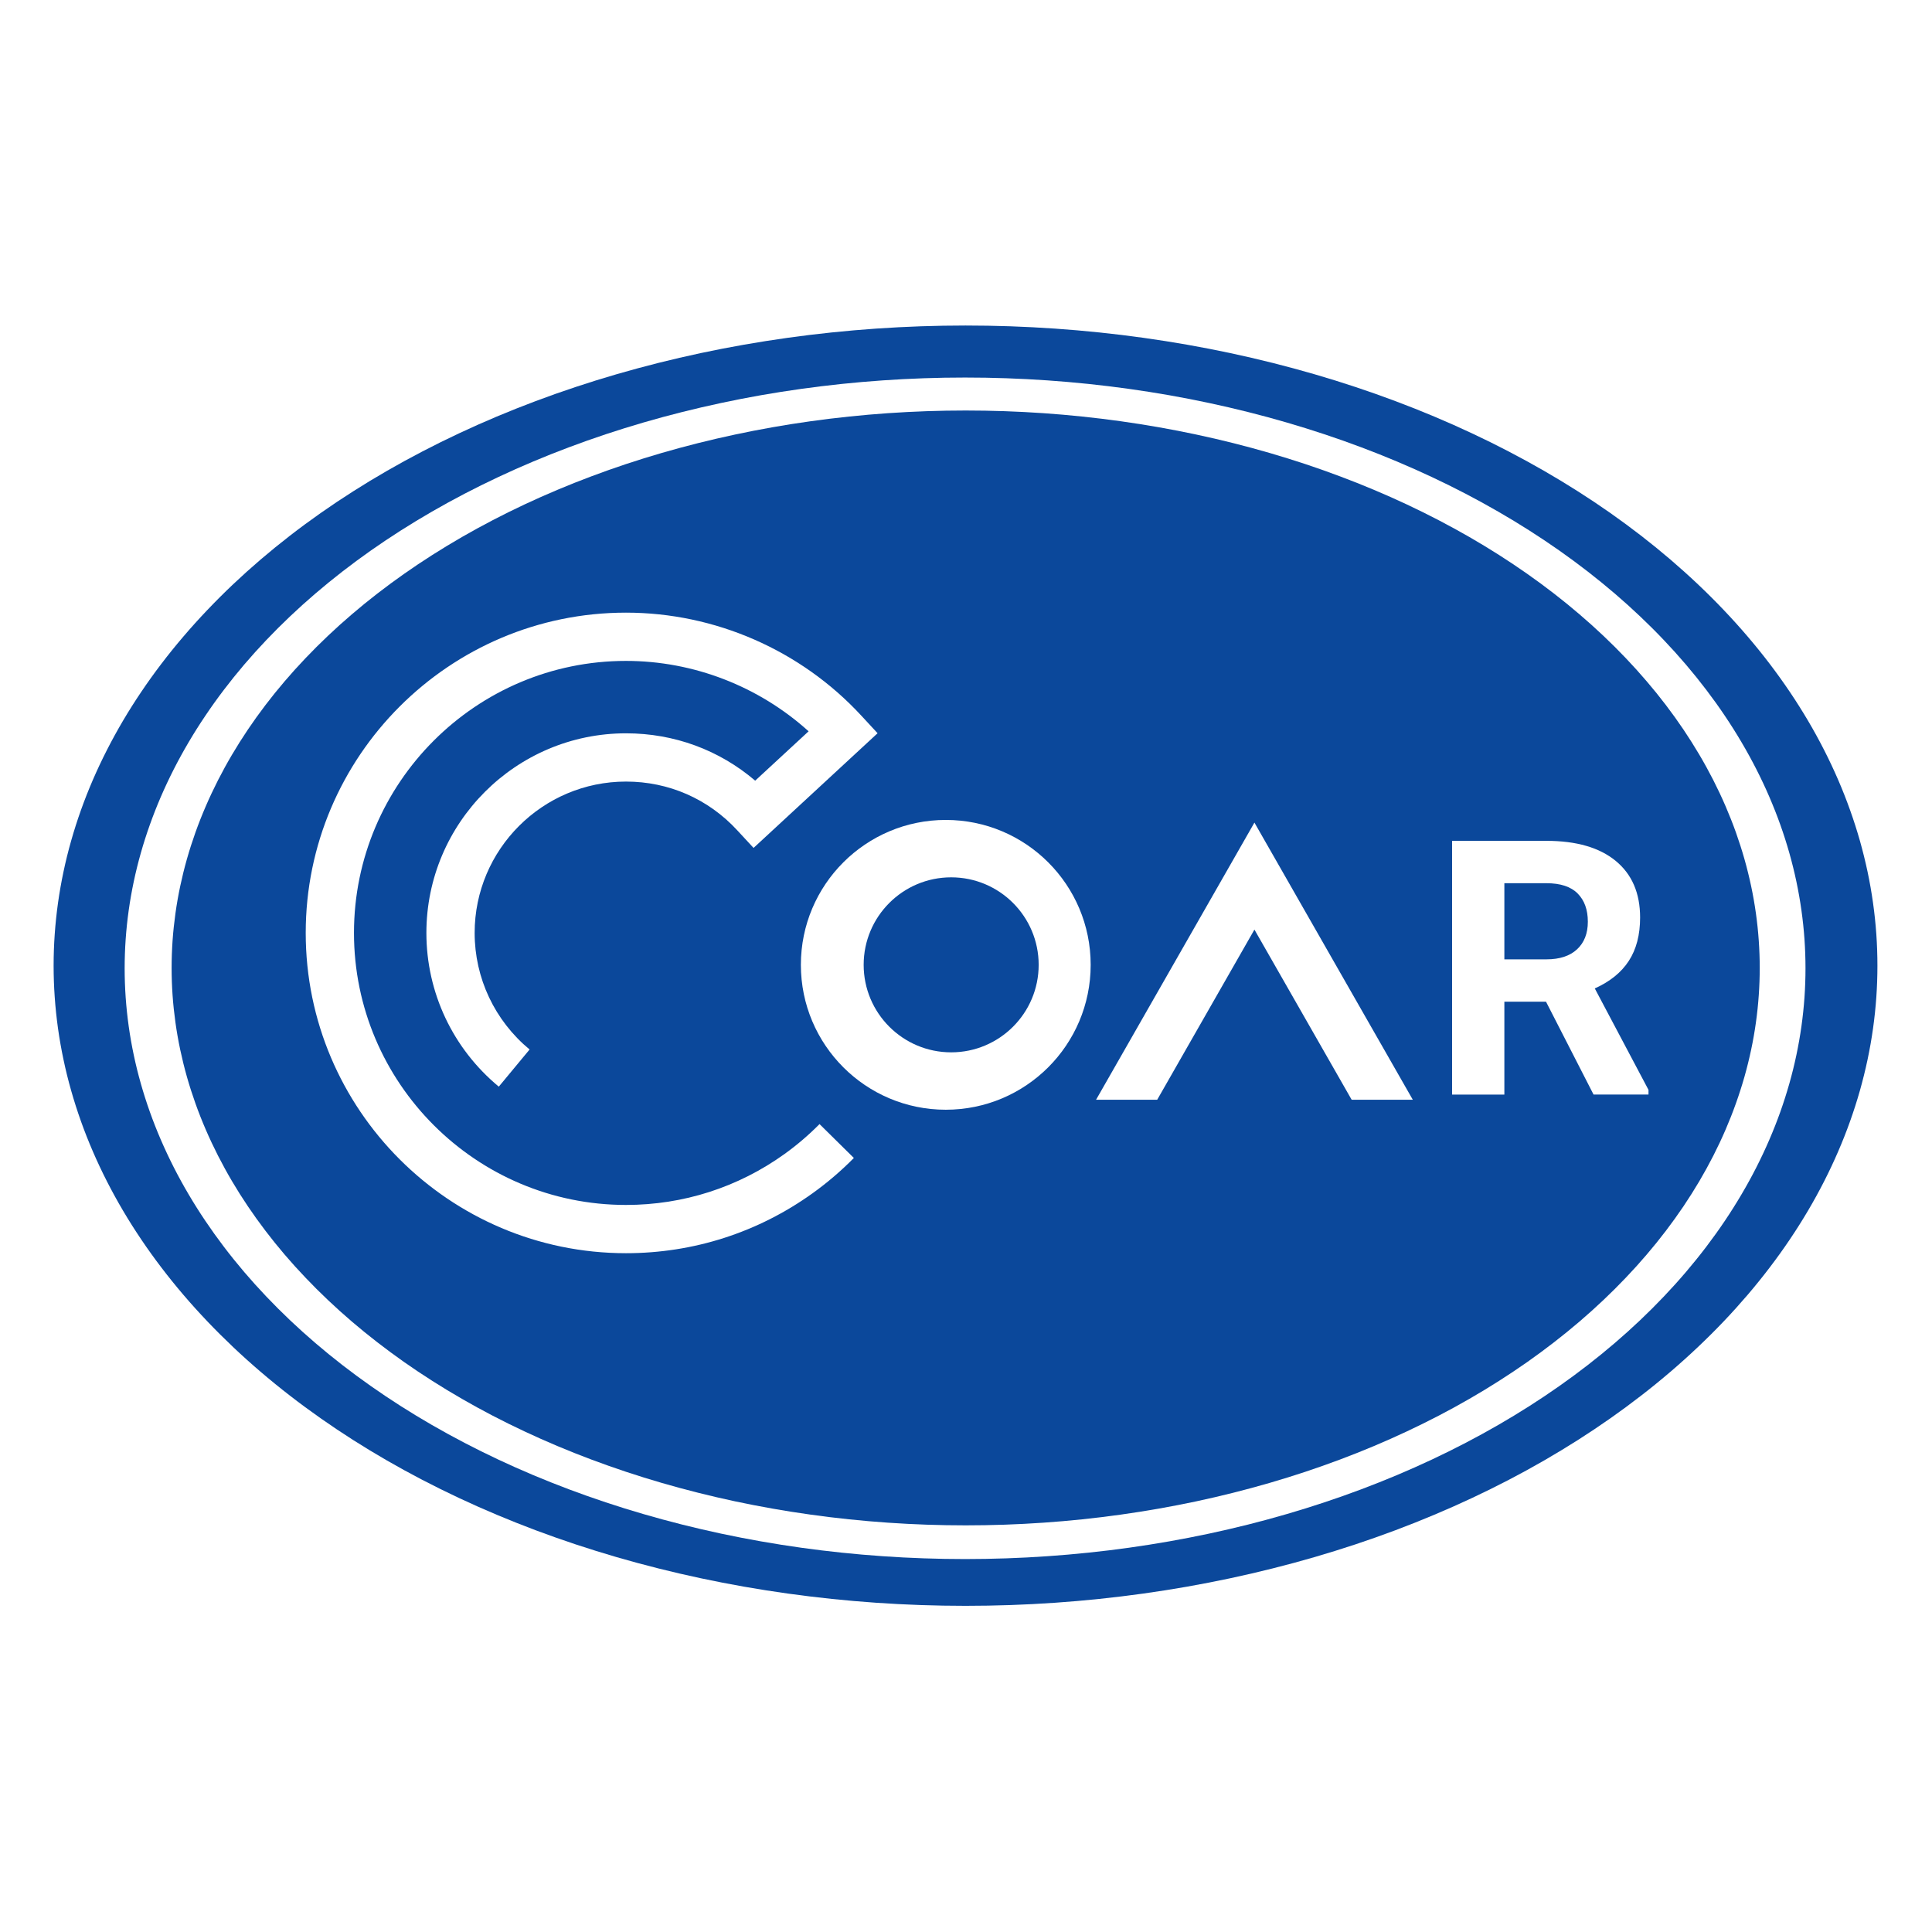
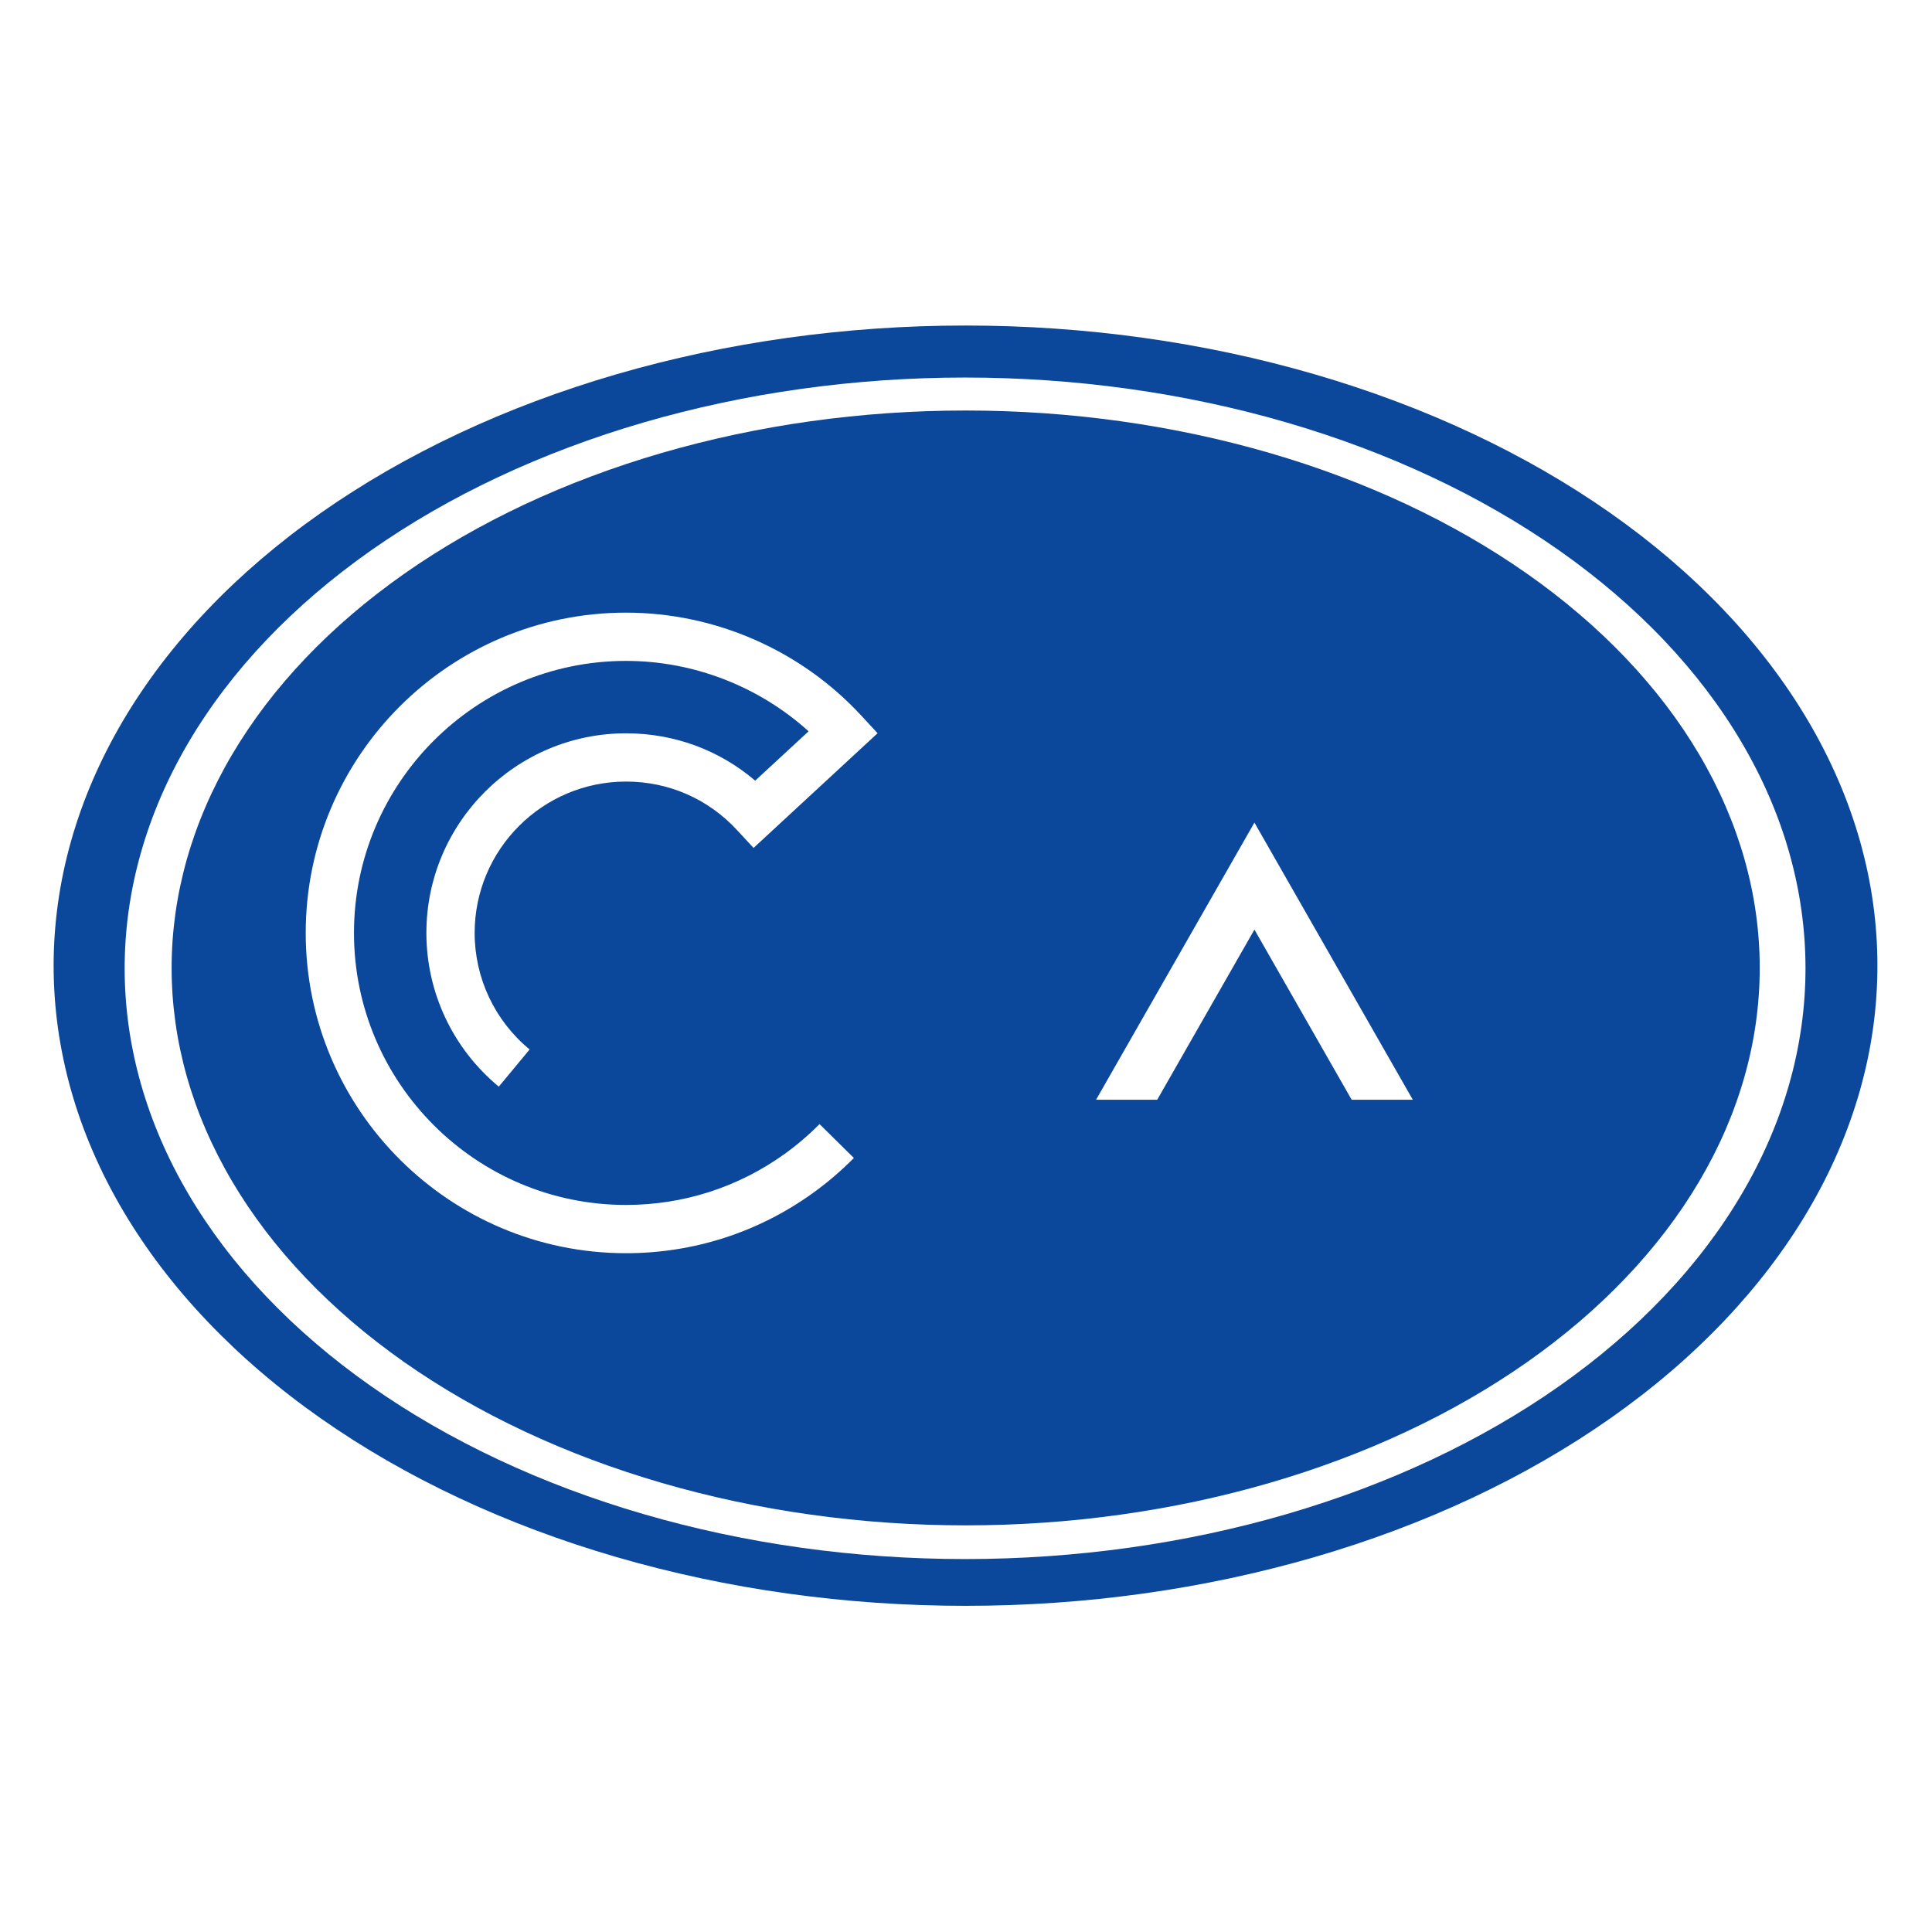
<svg xmlns="http://www.w3.org/2000/svg" width="500" zoomAndPan="magnify" viewBox="0 0 375 375" height="500" preserveAspectRatio="xMidYMid meet" version="1.2">
  <defs>
    <clipPath id="bee50a6428">
      <path d="M 10.406 63.094 L 364.406 63.094 L 364.406 312 L 10.406 312 Z M 10.406 63.094 " />
    </clipPath>
    <clipPath id="fa83257ec4">
      <path d="M 24.195 73.195 L 350.445 73.195 L 350.445 302.695 L 24.195 302.695 Z M 24.195 73.195 " />
    </clipPath>
    <clipPath id="931a501cf6">
      <path d="M 33.312 79.602 L 341.562 79.602 L 341.562 296.352 L 33.312 296.352 Z M 33.312 79.602 " />
    </clipPath>
    <clipPath id="67c6e67961">
      <path d="M 59.34 118.805 L 170.34 118.805 L 170.34 244 L 59.34 244 Z M 59.34 118.805 " />
    </clipPath>
    <clipPath id="793ae926ce">
      <path d="M 183.574 170.289 L 217.996 170.289 L 217.996 204.711 L 183.574 204.711 Z M 183.574 170.289 " />
    </clipPath>
    <clipPath id="f6c6d3f4fd">
      <path d="M 200.785 170.289 C 191.281 170.289 183.574 177.996 183.574 187.5 C 183.574 197.004 191.281 204.711 200.785 204.711 C 210.293 204.711 217.996 197.004 217.996 187.5 C 217.996 177.996 210.293 170.289 200.785 170.289 Z M 200.785 170.289 " />
    </clipPath>
    <clipPath id="cbe284f5e5">
      <path d="M 212.746 159.664 L 274.312 159.664 L 274.312 213.457 L 212.746 213.457 Z M 212.746 159.664 " />
    </clipPath>
    <clipPath id="e5f0090277">
      <path d="M 243.484 159.664 L 274.223 213.457 L 212.746 213.457 Z M 243.484 159.664 " />
    </clipPath>
    <clipPath id="c2ba480b88">
-       <path d="M 155.449 159.148 L 211.699 159.148 L 211.699 215.398 L 155.449 215.398 Z M 155.449 159.148 " />
-     </clipPath>
+       </clipPath>
    <clipPath id="9d851b06ee">
      <path d="M 183.574 159.148 C 168.043 159.148 155.449 171.738 155.449 187.273 C 155.449 202.805 168.043 215.398 183.574 215.398 C 199.109 215.398 211.699 202.805 211.699 187.273 C 211.699 171.738 199.109 159.148 183.574 159.148 Z M 183.574 159.148 " />
    </clipPath>
    <clipPath id="fb36ffa381">
      <path d="M 167.637 170.289 L 201.605 170.289 L 201.605 204.258 L 167.637 204.258 Z M 167.637 170.289 " />
    </clipPath>
    <clipPath id="33cd33362e">
      <path d="M 184.621 170.289 C 175.242 170.289 167.637 177.895 167.637 187.273 C 167.637 196.652 175.242 204.258 184.621 204.258 C 194 204.258 201.605 196.652 201.605 187.273 C 201.605 177.895 194 170.289 184.621 170.289 Z M 184.621 170.289 " />
    </clipPath>
    <clipPath id="8b9d92879b">
      <path d="M 212.746 180.434 L 274.312 180.434 L 274.312 234.227 L 212.746 234.227 Z M 212.746 180.434 " />
    </clipPath>
    <clipPath id="8de846213a">
      <path d="M 243.484 180.434 L 274.223 234.227 L 212.746 234.227 Z M 243.484 180.434 " />
    </clipPath>
    <clipPath id="9face5be9b">
      <path d="M 281.723 163 L 319.973 163 L 319.973 213 L 281.723 213 Z M 281.723 163 " />
    </clipPath>
  </defs>
  <g id="d5f95e739c">
    <rect x="0" width="375" y="0" height="375" style="fill:#ffffff;fill-opacity:1;stroke:none;" />
    <rect x="0" width="375" y="0" height="375" style="fill:#ffffff;fill-opacity:1;stroke:none;" />
    <g clip-rule="nonzero" clip-path="url(#bee50a6428)">
      <path style=" stroke:none;fill-rule:nonzero;fill:#0b489b;fill-opacity:1;" d="M 364.406 187.438 C 364.406 189.469 364.336 191.504 364.195 193.535 C 364.051 195.566 363.84 197.594 363.555 199.617 C 363.27 201.641 362.918 203.656 362.492 205.668 C 362.066 207.68 361.57 209.684 361.008 211.676 C 360.441 213.672 359.805 215.656 359.102 217.629 C 358.398 219.602 357.625 221.559 356.785 223.504 C 355.945 225.453 355.035 227.383 354.059 229.297 C 353.086 231.211 352.043 233.109 350.934 234.988 C 349.824 236.867 348.652 238.723 347.414 240.562 C 346.176 242.402 344.871 244.215 343.508 246.008 C 342.141 247.805 340.715 249.57 339.227 251.316 C 337.734 253.059 336.188 254.777 334.578 256.469 C 332.969 258.16 331.301 259.82 329.574 261.453 C 327.848 263.09 326.066 264.691 324.23 266.262 C 322.391 267.836 320.5 269.375 318.555 270.879 C 316.609 272.387 314.613 273.859 312.566 275.297 C 310.516 276.734 308.418 278.137 306.273 279.504 C 304.125 280.867 301.934 282.195 299.695 283.488 C 297.457 284.777 295.172 286.027 292.848 287.238 C 290.52 288.449 288.152 289.621 285.742 290.75 C 283.336 291.879 280.887 292.969 278.402 294.012 C 275.918 295.059 273.398 296.059 270.844 297.02 C 268.289 297.977 265.703 298.891 263.086 299.762 C 260.465 300.629 257.82 301.453 255.141 302.234 C 252.465 303.012 249.766 303.742 247.035 304.426 C 244.309 305.113 241.559 305.75 238.789 306.34 C 236.016 306.93 233.223 307.473 230.414 307.969 C 227.605 308.461 224.777 308.906 221.938 309.305 C 219.098 309.699 216.242 310.047 213.379 310.348 C 210.512 310.645 207.641 310.895 204.758 311.094 C 201.875 311.293 198.984 311.441 196.094 311.543 C 193.199 311.641 190.305 311.691 187.406 311.691 C 184.512 311.691 181.617 311.641 178.723 311.543 C 175.828 311.441 172.941 311.293 170.059 311.094 C 167.176 310.895 164.301 310.645 161.438 310.348 C 158.57 310.047 155.719 309.699 152.875 309.305 C 150.035 308.906 147.211 308.461 144.398 307.969 C 141.59 307.473 138.797 306.93 136.027 306.34 C 133.254 305.75 130.504 305.113 127.777 304.426 C 125.051 303.742 122.348 303.012 119.672 302.234 C 116.996 301.453 114.348 300.629 111.73 299.762 C 109.109 298.891 106.523 297.977 103.969 297.02 C 101.414 296.059 98.895 295.059 96.41 294.012 C 93.926 292.969 91.48 291.879 89.07 290.75 C 86.664 289.621 84.297 288.449 81.969 287.238 C 79.641 286.027 77.359 284.777 75.121 283.488 C 72.879 282.195 70.688 280.867 68.543 279.504 C 66.395 278.137 64.297 276.734 62.25 275.297 C 60.199 273.859 58.203 272.387 56.258 270.879 C 54.312 269.375 52.422 267.836 50.586 266.262 C 48.746 264.691 46.965 263.09 45.238 261.453 C 43.516 259.82 41.848 258.16 40.238 256.469 C 38.629 254.777 37.078 253.059 35.59 251.316 C 34.102 249.57 32.672 247.805 31.309 246.008 C 29.941 244.215 28.641 242.402 27.402 240.562 C 26.164 238.723 24.988 236.867 23.879 234.988 C 22.773 233.109 21.73 231.211 20.754 229.297 C 19.777 227.383 18.871 225.453 18.027 223.504 C 17.188 221.559 16.414 219.602 15.711 217.629 C 15.008 215.656 14.375 213.672 13.809 211.676 C 13.242 209.684 12.746 207.68 12.324 205.668 C 11.898 203.656 11.543 201.641 11.258 199.617 C 10.977 197.594 10.762 195.566 10.621 193.535 C 10.477 191.504 10.406 189.469 10.406 187.438 C 10.406 185.402 10.477 183.371 10.621 181.34 C 10.762 179.309 10.977 177.281 11.258 175.258 C 11.543 173.234 11.898 171.215 12.324 169.203 C 12.746 167.195 13.242 165.191 13.809 163.195 C 14.375 161.203 15.008 159.219 15.711 157.246 C 16.414 155.273 17.188 153.312 18.027 151.367 C 18.871 149.422 19.777 147.492 20.754 145.578 C 21.73 143.664 22.773 141.766 23.879 139.887 C 24.988 138.008 26.164 136.148 27.402 134.312 C 28.641 132.473 29.941 130.656 31.309 128.863 C 32.672 127.07 34.102 125.301 35.59 123.559 C 37.078 121.812 38.629 120.098 40.238 118.406 C 41.848 116.715 43.516 115.051 45.238 113.418 C 46.965 111.785 48.746 110.184 50.586 108.609 C 52.422 107.039 54.312 105.5 56.258 103.992 C 58.203 102.484 60.199 101.016 62.25 99.574 C 64.297 98.137 66.395 96.734 68.543 95.371 C 70.688 94.004 72.879 92.676 75.121 91.387 C 77.359 90.098 79.641 88.848 81.969 87.637 C 84.297 86.422 86.664 85.254 89.07 84.125 C 91.48 82.992 93.926 81.906 96.41 80.859 C 98.895 79.816 101.414 78.812 103.969 77.855 C 106.523 76.895 109.109 75.98 111.73 75.113 C 114.348 74.242 116.996 73.418 119.672 72.641 C 122.348 71.863 125.051 71.133 127.777 70.445 C 130.504 69.762 133.254 69.125 136.027 68.531 C 138.797 67.941 141.59 67.402 144.398 66.906 C 147.211 66.414 150.035 65.969 152.875 65.57 C 155.719 65.172 158.57 64.824 161.438 64.527 C 164.301 64.23 167.176 63.98 170.059 63.781 C 172.941 63.582 175.828 63.434 178.723 63.332 C 181.617 63.234 184.512 63.184 187.406 63.184 C 190.305 63.184 193.199 63.234 196.094 63.332 C 198.984 63.434 201.875 63.582 204.758 63.781 C 207.641 63.98 210.512 64.23 213.379 64.527 C 216.242 64.824 219.098 65.172 221.938 65.57 C 224.777 65.969 227.605 66.414 230.414 66.906 C 233.223 67.402 236.016 67.941 238.789 68.531 C 241.559 69.125 244.309 69.762 247.035 70.445 C 249.766 71.133 252.465 71.863 255.141 72.641 C 257.82 73.418 260.465 74.242 263.086 75.113 C 265.703 75.98 268.289 76.895 270.844 77.855 C 273.398 78.812 275.918 79.816 278.402 80.859 C 280.887 81.906 283.336 82.992 285.742 84.125 C 288.152 85.254 290.52 86.422 292.848 87.637 C 295.172 88.848 297.457 90.098 299.695 91.387 C 301.934 92.676 304.125 94.004 306.273 95.371 C 308.418 96.734 310.516 98.137 312.566 99.574 C 314.613 101.016 316.609 102.484 318.555 103.992 C 320.5 105.5 322.391 107.039 324.23 108.609 C 326.066 110.184 327.848 111.785 329.574 113.418 C 331.301 115.051 332.969 116.715 334.578 118.406 C 336.188 120.098 337.734 121.812 339.227 123.559 C 340.715 125.301 342.141 127.07 343.508 128.863 C 344.871 130.656 346.176 132.473 347.414 134.312 C 348.652 136.148 349.824 138.008 350.934 139.887 C 352.043 141.766 353.086 143.664 354.059 145.578 C 355.035 147.492 355.945 149.422 356.785 151.367 C 357.625 153.312 358.398 155.273 359.102 157.246 C 359.805 159.219 360.441 161.203 361.008 163.195 C 361.57 165.191 362.066 167.195 362.492 169.203 C 362.918 171.215 363.27 173.234 363.555 175.258 C 363.84 177.281 364.051 179.309 364.195 181.34 C 364.336 183.371 364.406 185.402 364.406 187.438 Z M 364.406 187.438 " />
    </g>
    <g clip-rule="nonzero" clip-path="url(#fa83257ec4)">
      <path style=" stroke:none;fill-rule:nonzero;fill:#ffffff;fill-opacity:1;" d="M 350.445 187.945 C 350.445 189.824 350.379 191.699 350.25 193.574 C 350.117 195.445 349.922 197.316 349.66 199.184 C 349.398 201.055 349.07 202.914 348.68 204.77 C 348.289 206.629 347.832 208.477 347.312 210.316 C 346.789 212.156 346.207 213.988 345.559 215.809 C 344.91 217.629 344.195 219.438 343.422 221.23 C 342.648 223.027 341.809 224.809 340.91 226.578 C 340.012 228.344 339.051 230.094 338.027 231.828 C 337.008 233.562 335.926 235.277 334.785 236.973 C 333.645 238.668 332.441 240.344 331.184 242 C 329.926 243.656 328.609 245.285 327.238 246.898 C 325.867 248.508 324.438 250.09 322.953 251.652 C 321.473 253.211 319.934 254.746 318.344 256.254 C 316.754 257.762 315.113 259.238 313.418 260.691 C 311.723 262.141 309.98 263.562 308.188 264.953 C 306.395 266.344 304.555 267.699 302.668 269.027 C 300.781 270.355 298.848 271.648 296.867 272.91 C 294.891 274.168 292.871 275.395 290.805 276.586 C 288.742 277.773 286.637 278.93 284.496 280.047 C 282.352 281.164 280.168 282.246 277.949 283.289 C 275.727 284.332 273.473 285.336 271.184 286.301 C 268.895 287.262 266.57 288.188 264.219 289.074 C 261.863 289.957 259.48 290.801 257.066 291.602 C 254.652 292.406 252.211 293.168 249.746 293.883 C 247.281 294.602 244.789 295.277 242.277 295.91 C 239.762 296.543 237.227 297.129 234.672 297.676 C 232.117 298.219 229.547 298.719 226.957 299.176 C 224.367 299.633 221.762 300.043 219.145 300.41 C 216.527 300.777 213.898 301.098 211.258 301.371 C 208.617 301.648 205.965 301.875 203.309 302.059 C 200.652 302.246 197.992 302.383 195.324 302.473 C 192.66 302.566 189.992 302.613 187.32 302.613 C 184.652 302.613 181.984 302.566 179.316 302.473 C 176.648 302.383 173.988 302.246 171.332 302.059 C 168.676 301.875 166.027 301.648 163.387 301.371 C 160.746 301.098 158.113 300.777 155.496 300.41 C 152.879 300.043 150.273 299.633 147.684 299.176 C 145.094 298.719 142.523 298.219 139.969 297.676 C 137.414 297.129 134.879 296.543 132.367 295.91 C 129.852 295.277 127.363 294.602 124.895 293.883 C 122.43 293.168 119.988 292.406 117.574 291.602 C 115.164 290.801 112.777 289.957 110.426 289.074 C 108.07 288.188 105.746 287.262 103.457 286.301 C 101.168 285.336 98.914 284.332 96.695 283.289 C 94.473 282.246 92.293 281.164 90.148 280.047 C 88.004 278.93 85.898 277.773 83.836 276.586 C 81.773 275.395 79.75 274.168 77.773 272.91 C 75.793 271.648 73.863 270.355 71.973 269.027 C 70.086 267.699 68.246 266.344 66.453 264.953 C 64.66 263.562 62.918 262.141 61.223 260.691 C 59.531 259.238 57.887 257.762 56.297 256.254 C 54.707 254.746 53.172 253.211 51.688 251.652 C 50.203 250.09 48.777 248.508 47.402 246.898 C 46.031 245.285 44.715 243.656 43.457 242 C 42.199 240.344 41 238.668 39.859 236.973 C 38.715 235.277 37.633 233.562 36.613 231.828 C 35.59 230.094 34.629 228.344 33.73 226.578 C 32.832 224.809 31.996 223.027 31.219 221.23 C 30.445 219.438 29.734 217.629 29.086 215.809 C 28.438 213.988 27.852 212.156 27.332 210.316 C 26.809 208.477 26.352 206.629 25.961 204.77 C 25.57 202.914 25.242 201.055 24.98 199.184 C 24.719 197.316 24.523 195.445 24.391 193.574 C 24.262 191.699 24.195 189.824 24.195 187.945 C 24.195 186.07 24.262 184.195 24.391 182.32 C 24.523 180.445 24.719 178.574 24.98 176.707 C 25.242 174.84 25.57 172.977 25.961 171.121 C 26.352 169.266 26.809 167.418 27.332 165.574 C 27.852 163.734 28.438 161.906 29.086 160.086 C 29.734 158.266 30.445 156.457 31.219 154.66 C 31.996 152.863 32.832 151.082 33.73 149.316 C 34.629 147.551 35.59 145.801 36.613 144.066 C 37.633 142.332 38.715 140.617 39.859 138.922 C 41 137.223 42.199 135.547 43.457 133.895 C 44.715 132.238 46.031 130.605 47.402 128.996 C 48.777 127.387 50.203 125.801 51.688 124.242 C 53.172 122.68 54.707 121.148 56.297 119.641 C 57.887 118.133 59.531 116.652 61.223 115.203 C 62.918 113.754 64.66 112.332 66.453 110.941 C 68.246 109.551 70.086 108.191 71.973 106.863 C 73.863 105.539 75.793 104.246 77.773 102.984 C 79.75 101.723 81.773 100.5 83.836 99.309 C 85.898 98.117 88.004 96.965 90.148 95.844 C 92.293 94.727 94.473 93.648 96.695 92.605 C 98.914 91.562 101.168 90.559 103.457 89.594 C 105.746 88.629 108.07 87.703 110.426 86.82 C 112.777 85.934 115.164 85.09 117.574 84.289 C 119.988 83.488 122.43 82.727 124.895 82.008 C 127.363 81.289 129.852 80.613 132.367 79.984 C 134.879 79.352 137.414 78.762 139.969 78.219 C 142.523 77.672 145.094 77.172 147.684 76.715 C 150.273 76.262 152.879 75.848 155.496 75.484 C 158.113 75.117 160.746 74.797 163.387 74.52 C 166.027 74.246 168.676 74.016 171.332 73.832 C 173.988 73.648 176.648 73.512 179.316 73.418 C 181.984 73.324 184.652 73.281 187.32 73.281 C 189.992 73.281 192.66 73.324 195.324 73.418 C 197.992 73.512 200.652 73.648 203.309 73.832 C 205.965 74.016 208.617 74.246 211.258 74.52 C 213.898 74.797 216.527 75.117 219.145 75.484 C 221.762 75.848 224.367 76.262 226.957 76.715 C 229.547 77.172 232.117 77.672 234.672 78.219 C 237.227 78.762 239.762 79.352 242.277 79.984 C 244.789 80.613 247.281 81.289 249.746 82.008 C 252.211 82.727 254.652 83.488 257.066 84.289 C 259.48 85.09 261.863 85.934 264.219 86.82 C 266.57 87.703 268.895 88.629 271.184 89.594 C 273.473 90.559 275.727 91.562 277.949 92.605 C 280.168 93.648 282.352 94.727 284.496 95.844 C 286.637 96.965 288.742 98.117 290.805 99.309 C 292.871 100.5 294.891 101.723 296.867 102.984 C 298.848 104.246 300.781 105.539 302.668 106.863 C 304.555 108.191 306.395 109.551 308.188 110.941 C 309.98 112.332 311.723 113.754 313.418 115.203 C 315.113 116.652 316.754 118.133 318.344 119.641 C 319.934 121.148 321.473 122.68 322.953 124.242 C 324.438 125.801 325.867 127.387 327.238 128.996 C 328.609 130.605 329.926 132.238 331.184 133.895 C 332.441 135.547 333.645 137.223 334.785 138.922 C 335.926 140.617 337.008 142.332 338.027 144.066 C 339.051 145.801 340.012 147.551 340.91 149.316 C 341.809 151.082 342.648 152.863 343.422 154.66 C 344.195 156.457 344.91 158.266 345.559 160.086 C 346.207 161.906 346.789 163.734 347.312 165.574 C 347.832 167.418 348.289 169.266 348.68 171.121 C 349.07 172.977 349.398 174.84 349.66 176.707 C 349.922 178.574 350.117 180.445 350.25 182.32 C 350.379 184.195 350.445 186.07 350.445 187.945 Z M 350.445 187.945 " />
    </g>
    <g clip-rule="nonzero" clip-path="url(#931a501cf6)">
      <path style=" stroke:none;fill-rule:nonzero;fill:#0b489b;fill-opacity:1;" d="M 341.562 187.875 C 341.562 189.648 341.5 191.418 341.375 193.184 C 341.254 194.953 341.066 196.719 340.82 198.48 C 340.574 200.242 340.266 202 339.895 203.75 C 339.523 205.504 339.094 207.246 338.602 208.984 C 338.109 210.719 337.555 212.449 336.941 214.164 C 336.332 215.883 335.656 217.59 334.926 219.285 C 334.195 220.977 333.402 222.66 332.555 224.324 C 331.703 225.992 330.797 227.645 329.832 229.281 C 328.863 230.918 327.844 232.535 326.766 234.137 C 325.688 235.734 324.551 237.316 323.363 238.879 C 322.176 240.441 320.93 241.98 319.633 243.5 C 318.34 245.02 316.988 246.516 315.586 247.984 C 314.188 249.457 312.734 250.906 311.23 252.328 C 309.73 253.75 308.176 255.145 306.578 256.516 C 304.977 257.883 303.332 259.223 301.637 260.535 C 299.941 261.848 298.203 263.129 296.422 264.383 C 294.637 265.633 292.809 266.855 290.941 268.043 C 289.074 269.234 287.164 270.391 285.215 271.512 C 283.262 272.637 281.277 273.727 279.25 274.781 C 277.223 275.836 275.16 276.855 273.066 277.836 C 270.969 278.82 268.836 279.77 266.672 280.68 C 264.512 281.59 262.316 282.461 260.09 283.297 C 257.867 284.129 255.613 284.926 253.336 285.684 C 251.055 286.441 248.75 287.156 246.418 287.836 C 244.09 288.512 241.734 289.148 239.359 289.746 C 236.984 290.344 234.59 290.898 232.176 291.414 C 229.766 291.926 227.332 292.398 224.887 292.828 C 222.441 293.258 219.98 293.648 217.504 293.992 C 215.031 294.34 212.547 294.641 210.051 294.902 C 207.559 295.16 205.055 295.379 202.543 295.551 C 200.035 295.723 197.52 295.855 195 295.941 C 192.48 296.027 189.961 296.07 187.438 296.07 C 184.914 296.07 182.395 296.027 179.875 295.941 C 177.355 295.855 174.84 295.723 172.332 295.551 C 169.82 295.379 167.316 295.16 164.824 294.902 C 162.328 294.641 159.844 294.34 157.367 293.992 C 154.895 293.648 152.434 293.258 149.988 292.828 C 147.543 292.398 145.109 291.926 142.695 291.414 C 140.285 290.898 137.891 290.344 135.516 289.746 C 133.141 289.148 130.785 288.512 128.457 287.836 C 126.125 287.156 123.82 286.441 121.539 285.684 C 119.262 284.926 117.008 284.129 114.785 283.297 C 112.559 282.461 110.363 281.59 108.203 280.68 C 106.039 279.77 103.906 278.82 101.809 277.836 C 99.711 276.855 97.652 275.836 95.625 274.781 C 93.598 273.727 91.609 272.637 89.66 271.512 C 87.711 270.391 85.801 269.234 83.934 268.043 C 82.062 266.855 80.238 265.633 78.453 264.383 C 76.672 263.129 74.934 261.848 73.238 260.535 C 71.543 259.223 69.898 257.883 68.297 256.516 C 66.695 255.145 65.145 253.75 63.645 252.328 C 62.141 250.906 60.688 249.457 59.289 247.984 C 57.887 246.516 56.535 245.02 55.238 243.5 C 53.941 241.98 52.699 240.441 51.512 238.879 C 50.32 237.316 49.188 235.734 48.109 234.137 C 47.031 232.535 46.008 230.918 45.043 229.281 C 44.078 227.645 43.172 225.992 42.32 224.324 C 41.473 222.66 40.68 220.977 39.949 219.285 C 39.215 217.59 38.543 215.883 37.93 214.164 C 37.32 212.449 36.766 210.719 36.273 208.984 C 35.781 207.246 35.352 205.504 34.98 203.75 C 34.609 202 34.301 200.242 34.055 198.48 C 33.809 196.719 33.621 194.953 33.496 193.184 C 33.375 191.418 33.312 189.648 33.312 187.875 C 33.312 186.105 33.375 184.336 33.496 182.566 C 33.621 180.797 33.809 179.031 34.055 177.27 C 34.301 175.508 34.609 173.75 34.98 172 C 35.352 170.25 35.781 168.504 36.273 166.77 C 36.766 165.031 37.32 163.305 37.93 161.586 C 38.543 159.867 39.215 158.164 39.949 156.469 C 40.68 154.773 41.473 153.094 42.32 151.426 C 43.172 149.758 44.078 148.105 45.043 146.473 C 46.008 144.836 47.031 143.219 48.109 141.617 C 49.188 140.016 50.32 138.434 51.512 136.871 C 52.699 135.312 53.941 133.77 55.238 132.254 C 56.535 130.734 57.887 129.238 59.289 127.766 C 60.688 126.293 62.141 124.848 63.645 123.422 C 65.145 122 66.695 120.605 68.297 119.238 C 69.898 117.867 71.543 116.527 73.238 115.215 C 74.934 113.902 76.672 112.621 78.453 111.371 C 80.238 110.117 82.062 108.898 83.934 107.707 C 85.801 106.52 87.711 105.363 89.66 104.238 C 91.609 103.117 93.598 102.027 95.625 100.973 C 97.652 99.918 99.711 98.898 101.809 97.914 C 103.906 96.93 106.039 95.984 108.203 95.074 C 110.363 94.164 112.559 93.289 114.785 92.457 C 117.008 91.621 119.262 90.824 121.539 90.066 C 123.82 89.312 126.125 88.594 128.457 87.914 C 130.785 87.238 133.141 86.602 135.516 86.004 C 137.891 85.41 140.285 84.852 142.695 84.34 C 145.109 83.824 147.543 83.352 149.988 82.922 C 152.434 82.492 154.895 82.105 157.367 81.758 C 159.844 81.414 162.328 81.109 164.824 80.852 C 167.316 80.59 169.82 80.375 172.332 80.199 C 174.84 80.027 177.355 79.898 179.875 79.809 C 182.395 79.723 184.914 79.68 187.438 79.68 C 189.961 79.68 192.48 79.723 195 79.809 C 197.52 79.898 200.035 80.027 202.543 80.199 C 205.055 80.375 207.559 80.59 210.051 80.852 C 212.547 81.109 215.031 81.414 217.504 81.758 C 219.98 82.105 222.441 82.492 224.887 82.922 C 227.332 83.352 229.766 83.824 232.176 84.34 C 234.59 84.852 236.984 85.41 239.359 86.004 C 241.734 86.602 244.09 87.238 246.418 87.914 C 248.75 88.594 251.055 89.312 253.336 90.066 C 255.613 90.824 257.867 91.621 260.09 92.457 C 262.316 93.289 264.512 94.164 266.672 95.074 C 268.836 95.984 270.969 96.93 273.066 97.914 C 275.16 98.898 277.223 99.918 279.25 100.973 C 281.277 102.027 283.262 103.117 285.215 104.238 C 287.164 105.363 289.074 106.52 290.941 107.707 C 292.809 108.898 294.637 110.117 296.422 111.371 C 298.203 112.621 299.941 113.902 301.637 115.215 C 303.332 116.527 304.977 117.867 306.578 119.238 C 308.176 120.605 309.73 122 311.23 123.422 C 312.734 124.848 314.188 126.293 315.586 127.766 C 316.988 129.238 318.34 130.734 319.633 132.254 C 320.93 133.77 322.176 135.312 323.363 136.871 C 324.551 138.434 325.688 140.016 326.766 141.617 C 327.844 143.219 328.863 144.836 329.832 146.473 C 330.797 148.105 331.703 149.758 332.555 151.426 C 333.402 153.094 334.195 154.773 334.926 156.469 C 335.656 158.164 336.332 159.867 336.945 161.586 C 337.555 163.305 338.109 165.031 338.602 166.77 C 339.094 168.504 339.523 170.25 339.895 172 C 340.266 173.75 340.574 175.508 340.82 177.27 C 341.066 179.031 341.254 180.797 341.375 182.566 C 341.5 184.336 341.562 186.105 341.562 187.875 Z M 341.562 187.875 " />
    </g>
    <g clip-rule="nonzero" clip-path="url(#67c6e67961)">
      <path style=" stroke:none;fill-rule:nonzero;fill:#ffffff;fill-opacity:1;" d="M 121.508 243.246 C 87.227 243.246 59.34 215.359 59.34 181.078 C 59.34 146.801 87.227 118.914 121.508 118.914 C 138.785 118.914 155.426 126.191 167.16 138.883 L 170.34 142.32 L 146.266 164.582 L 143.086 161.145 C 137.457 155.055 129.793 151.703 121.508 151.703 C 105.309 151.703 92.129 164.883 92.129 181.078 C 92.129 189.844 96.016 198.09 102.793 203.707 L 96.816 210.918 C 87.883 203.516 82.762 192.641 82.762 181.078 C 82.762 159.715 100.145 142.336 121.508 142.336 C 130.855 142.336 139.602 145.57 146.582 151.527 L 156.949 141.945 C 147.289 133.215 134.617 128.281 121.508 128.281 C 92.395 128.281 68.707 151.965 68.707 181.078 C 68.707 210.191 92.395 233.879 121.508 233.879 C 132.625 233.879 143.262 230.461 152.27 223.996 C 154.68 222.266 156.969 220.309 159.07 218.184 L 165.734 224.762 C 163.266 227.266 160.57 229.57 157.73 231.605 C 147.121 239.223 134.598 243.246 121.508 243.246 " />
    </g>
    <g clip-rule="nonzero" clip-path="url(#793ae926ce)">
      <g clip-rule="nonzero" clip-path="url(#f6c6d3f4fd)">
-         <path style=" stroke:none;fill-rule:nonzero;fill:#0b489b;fill-opacity:1;" d="M 183.574 170.289 L 217.996 170.289 L 217.996 204.711 L 183.574 204.711 Z M 183.574 170.289 " />
-       </g>
+         </g>
    </g>
    <g clip-rule="nonzero" clip-path="url(#cbe284f5e5)">
      <g clip-rule="nonzero" clip-path="url(#e5f0090277)">
        <path style=" stroke:none;fill-rule:nonzero;fill:#ffffff;fill-opacity:1;" d="M 212.746 159.664 L 274.312 159.664 L 274.312 213.457 L 212.746 213.457 Z M 212.746 159.664 " />
      </g>
    </g>
    <g clip-rule="nonzero" clip-path="url(#c2ba480b88)">
      <g clip-rule="nonzero" clip-path="url(#9d851b06ee)">
        <path style=" stroke:none;fill-rule:nonzero;fill:#ffffff;fill-opacity:1;" d="M 155.449 159.148 L 211.699 159.148 L 211.699 215.398 L 155.449 215.398 Z M 155.449 159.148 " />
      </g>
    </g>
    <g clip-rule="nonzero" clip-path="url(#fb36ffa381)">
      <g clip-rule="nonzero" clip-path="url(#33cd33362e)">
        <path style=" stroke:none;fill-rule:nonzero;fill:#0b489b;fill-opacity:1;" d="M 167.637 170.289 L 201.605 170.289 L 201.605 204.258 L 167.637 204.258 Z M 167.637 170.289 " />
      </g>
    </g>
    <g clip-rule="nonzero" clip-path="url(#8b9d92879b)">
      <g clip-rule="nonzero" clip-path="url(#8de846213a)">
        <path style=" stroke:none;fill-rule:nonzero;fill:#0b489b;fill-opacity:1;" d="M 212.746 180.434 L 274.312 180.434 L 274.312 234.227 L 212.746 234.227 Z M 212.746 180.434 " />
      </g>
    </g>
    <g clip-rule="nonzero" clip-path="url(#9face5be9b)">
-       <path style=" stroke:none;fill-rule:nonzero;fill:#ffffff;fill-opacity:1;" d="M 300.078 194.426 L 291.996 194.426 L 291.996 212.457 L 281.848 212.457 L 281.848 163.207 L 300.145 163.207 C 305.965 163.207 310.453 164.504 313.605 167.098 C 316.762 169.691 318.344 173.355 318.344 178.09 C 318.344 181.449 317.613 184.254 316.16 186.496 C 314.707 188.742 312.5 190.527 309.547 191.855 L 320.203 211.98 L 320.203 212.453 L 309.309 212.453 Z M 291.996 186.207 L 300.184 186.207 C 302.73 186.207 304.703 185.559 306.102 184.262 C 307.5 182.965 308.199 181.18 308.199 178.902 C 308.199 176.582 307.539 174.75 306.219 173.426 C 304.902 172.094 302.879 171.43 300.148 171.43 L 291.996 171.43 Z M 291.996 186.207 " />
-     </g>
+       </g>
  </g>
</svg>